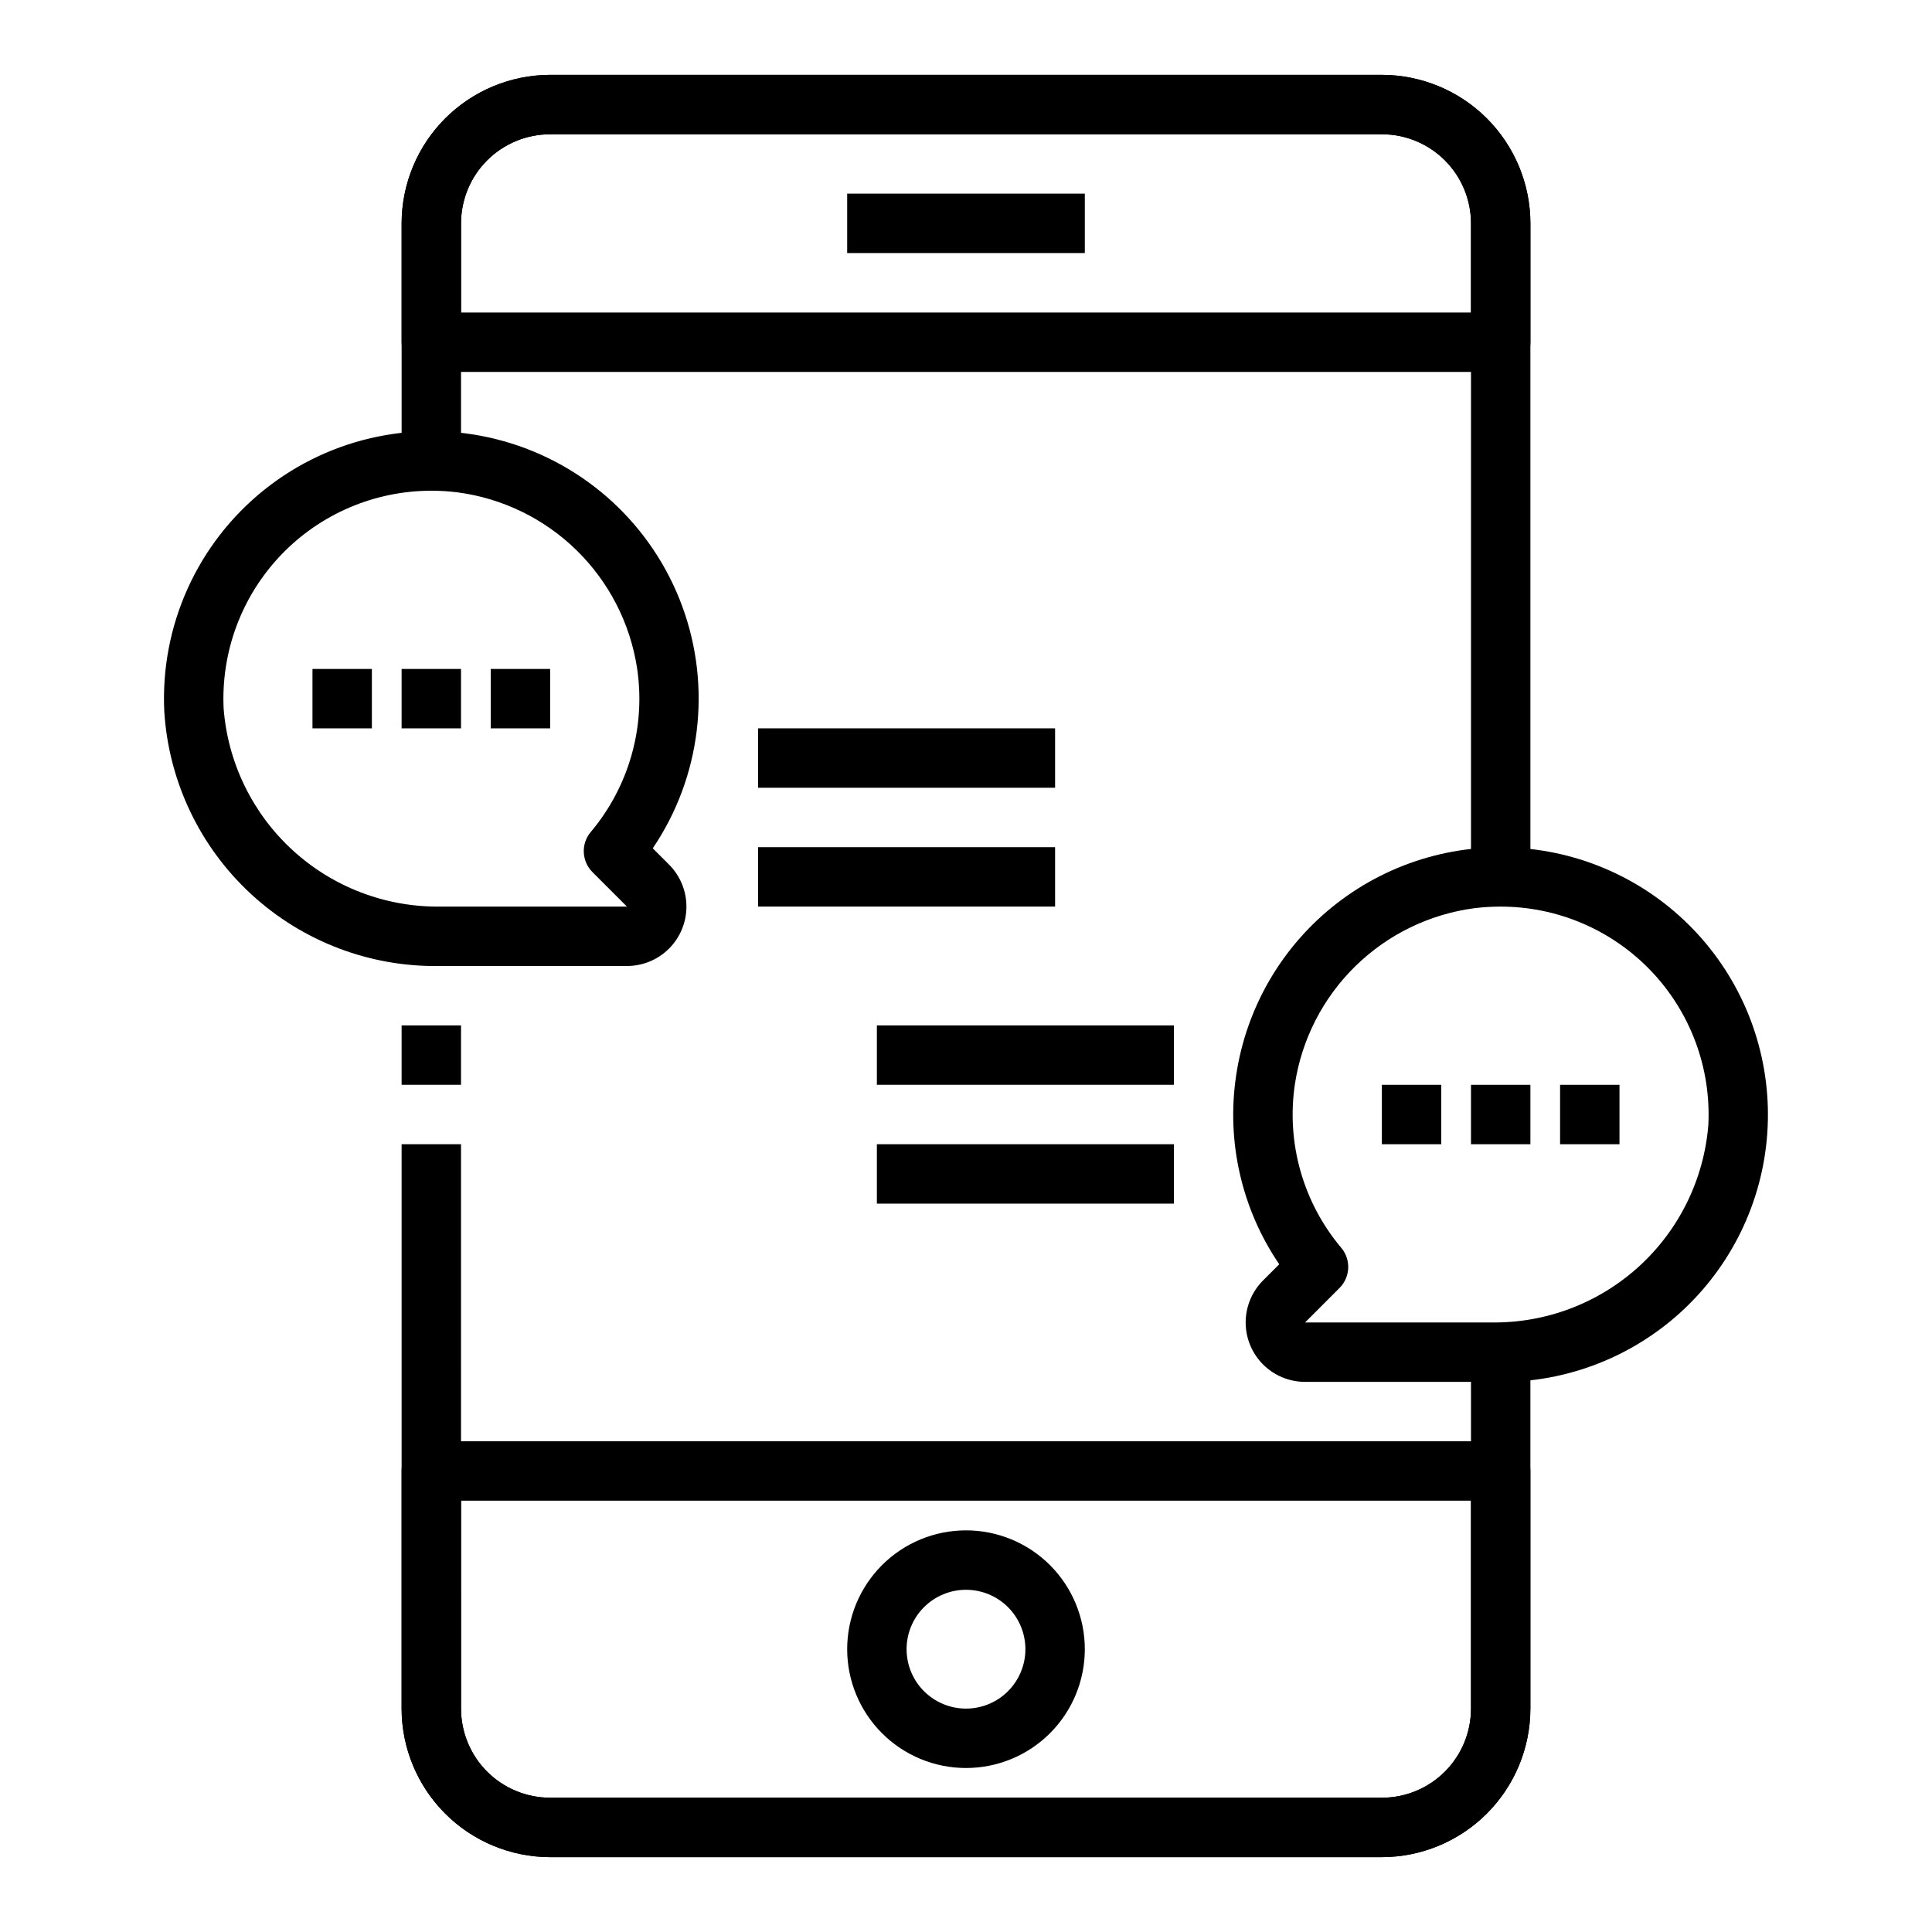
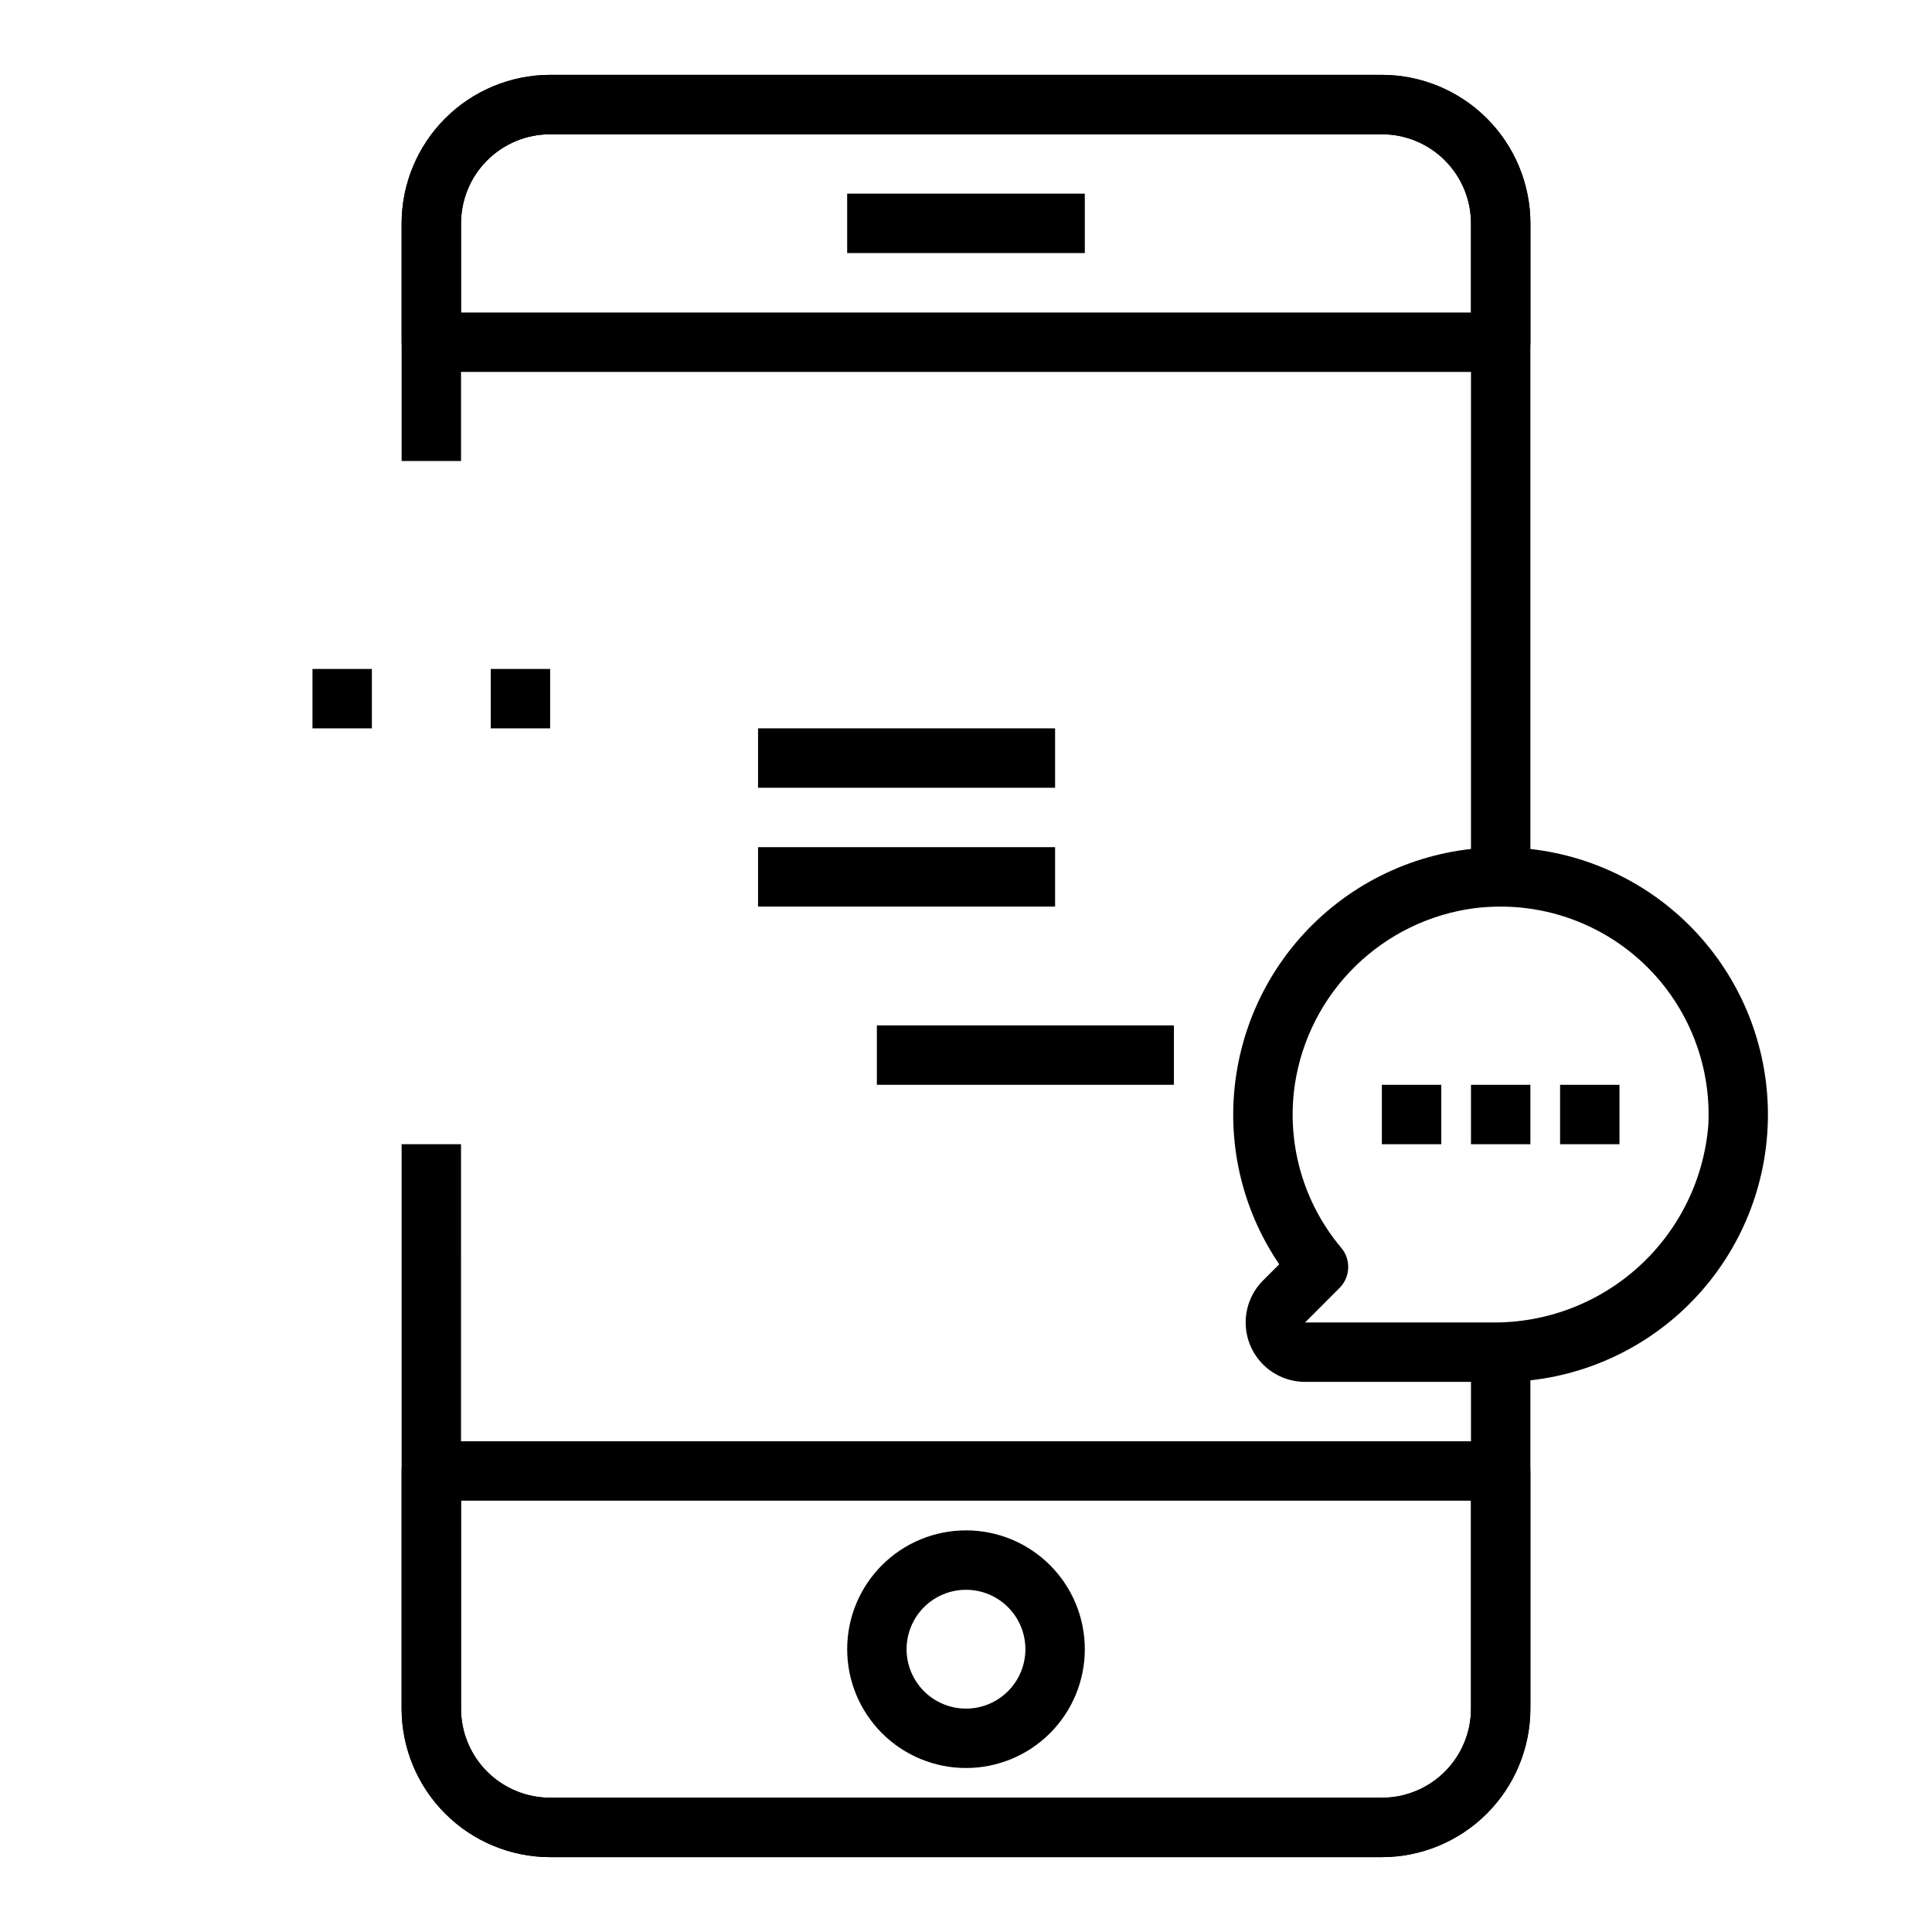
<svg xmlns="http://www.w3.org/2000/svg" fill="#000000" width="800px" height="800px" version="1.1" viewBox="144 144 512 512">
  <g>
    <path d="m549.57 376.38h-15.742v-173.18c0-6.266-2.488-12.273-6.918-16.699-4.43-4.43-10.438-6.918-16.699-6.918h-220.42c-6.262 0-12.27 2.488-16.699 6.918-4.426 4.426-6.914 10.434-6.914 16.699v62.977h-15.746v-62.977c0.012-10.438 4.164-20.441 11.543-27.82s17.383-11.527 27.816-11.543h220.42c10.434 0.016 20.438 4.164 27.816 11.543 7.379 7.379 11.531 17.383 11.543 27.82z" />
    <path d="m510.21 636.16h-220.42c-10.434-0.012-20.438-4.164-27.816-11.543-7.379-7.379-11.531-17.383-11.543-27.816v-149.57h15.742l0.004 149.57c0 6.262 2.488 12.27 6.914 16.699 4.43 4.426 10.438 6.914 16.699 6.914h220.42c6.262 0 12.27-2.488 16.699-6.914 4.43-4.43 6.918-10.438 6.918-16.699v-94.527h15.742v94.527c-0.012 10.434-4.164 20.438-11.543 27.816-7.379 7.379-17.383 11.531-27.816 11.543z" />
    <path d="m510.21 636.16h-220.42c-10.434-0.012-20.438-4.164-27.816-11.543-7.379-7.379-11.531-17.383-11.543-27.816v-62.977c0-4.348 3.523-7.875 7.871-7.875h283.39c2.086 0 4.09 0.832 5.566 2.309 1.477 1.477 2.305 3.477 2.305 5.566v62.977c-0.012 10.434-4.164 20.438-11.543 27.816-7.379 7.379-17.383 11.531-27.816 11.543zm-244.03-94.465v55.105c0 6.262 2.488 12.27 6.914 16.699 4.43 4.426 10.438 6.914 16.699 6.914h220.42c6.262 0 12.27-2.488 16.699-6.914 4.43-4.43 6.918-10.438 6.918-16.699v-55.105z" />
    <path d="m400 612.54c-8.352 0-16.363-3.316-22.266-9.223-5.906-5.906-9.223-13.914-9.223-22.266 0-8.352 3.316-16.359 9.223-22.266 5.902-5.906 13.914-9.223 22.266-9.223s16.359 3.316 22.266 9.223c5.902 5.906 9.223 13.914 9.223 22.266 0 8.352-3.32 16.359-9.223 22.266-5.906 5.906-13.914 9.223-22.266 9.223zm0-47.23c-4.176 0-8.18 1.656-11.133 4.609-2.953 2.953-4.613 6.957-4.613 11.133 0 4.176 1.66 8.18 4.613 11.133 2.953 2.953 6.957 4.613 11.133 4.613s8.18-1.66 11.133-4.613c2.949-2.953 4.609-6.957 4.609-11.133 0-4.176-1.66-8.18-4.609-11.133-2.953-2.953-6.957-4.609-11.133-4.609z" />
    <path d="m541.7 242.56h-283.39c-4.348 0-7.871-3.523-7.871-7.871v-31.488c0.012-10.438 4.164-20.441 11.543-27.82s17.383-11.527 27.816-11.543h220.42c10.434 0.016 20.438 4.164 27.816 11.543 7.379 7.379 11.531 17.383 11.543 27.82v31.488c0 2.086-0.828 4.09-2.305 5.566-1.477 1.477-3.481 2.305-5.566 2.305zm-275.52-15.746h267.65v-23.613c0-6.266-2.488-12.273-6.918-16.699-4.43-4.43-10.438-6.918-16.699-6.918h-220.42c-6.262 0-12.27 2.488-16.699 6.918-4.426 4.426-6.914 10.434-6.914 16.699z" />
    <path d="m368.51 195.32h62.977v15.742h-62.977z" />
-     <path d="m310.15 400h-49.594c-18.508 0.32-36.422-6.508-50.02-19.062-13.602-12.555-21.836-29.867-22.996-48.34-1.117-22.746 8.766-44.648 26.57-58.855 17.801-14.207 41.348-18.992 63.281-12.855s39.578 22.441 47.426 43.824c7.844 21.383 4.934 45.234-7.828 64.098l4.289 4.289v0.004c2.965 2.949 4.629 6.957 4.633 11.141 0.004 4.18-1.656 8.191-4.613 11.148-2.957 2.953-6.969 4.613-11.148 4.609zm-51.711-125.95c-15.105-0.035-29.562 6.129-39.992 17.055-10.426 10.926-15.914 25.656-15.176 40.742 1.133 14.367 7.676 27.766 18.312 37.496 10.633 9.73 24.559 15.059 38.973 14.914h49.594l-9.133-9.133c-2.891-2.883-3.094-7.496-0.473-10.625 10.145-12.039 14.621-27.859 12.289-43.43-1.82-11.871-7.445-22.832-16.027-31.234-8.582-8.402-19.66-13.793-31.566-15.359-2.258-0.281-4.527-0.422-6.801-0.426z" />
    <path d="m226.81 321.28h15.742v15.742h-15.742z" />
-     <path d="m250.43 321.28h15.742v15.742h-15.742z" />
    <path d="m274.05 321.28h15.742v15.742h-15.742z" />
    <path d="m539.45 510.21h-49.594c-4.176 0-8.18-1.66-11.133-4.613s-4.609-6.957-4.609-11.129c0-4.176 1.656-8.18 4.609-11.133l4.289-4.289c-9.957-14.633-14.039-32.48-11.43-49.988 2.676-18.125 12.266-34.508 26.758-45.711 14.492-11.207 32.766-16.363 50.977-14.383 18.215 1.977 34.953 10.93 46.703 24.984 11.754 14.051 17.605 32.113 16.328 50.387-1.277 18.273-9.582 35.344-23.176 47.629-13.594 12.281-31.414 18.82-49.723 18.246zm2.117-125.95c-2.273 0.004-4.547 0.141-6.805 0.418-11.906 1.566-22.984 6.957-31.566 15.359-8.582 8.402-14.207 19.363-16.027 31.234-2.332 15.57 2.144 31.391 12.289 43.43 2.621 3.129 2.418 7.742-0.473 10.629l-9.129 9.137h49.594c14.406 0.148 28.332-5.184 38.965-14.906 10.633-9.727 17.18-23.125 18.316-37.488 0.742-15.09-4.742-29.82-15.172-40.75-10.426-10.93-24.887-17.098-39.992-17.062z" />
    <path d="m573.18 447.23h-15.742v-15.742h15.742z" />
    <path d="m549.57 447.23h-15.742v-15.742h15.742z" />
    <path d="m525.95 447.23h-15.742v-15.742h15.742z" />
    <path d="m344.89 337.02h78.719v15.742h-78.719z" />
    <path d="m344.89 368.51h78.719v15.742h-78.719z" />
    <path d="m376.38 415.74h78.719v15.742h-78.719z" />
-     <path d="m376.38 447.23h78.719v15.742h-78.719z" />
-     <path d="m250.43 415.74h15.742v15.742h-15.742z" />
  </g>
</svg>